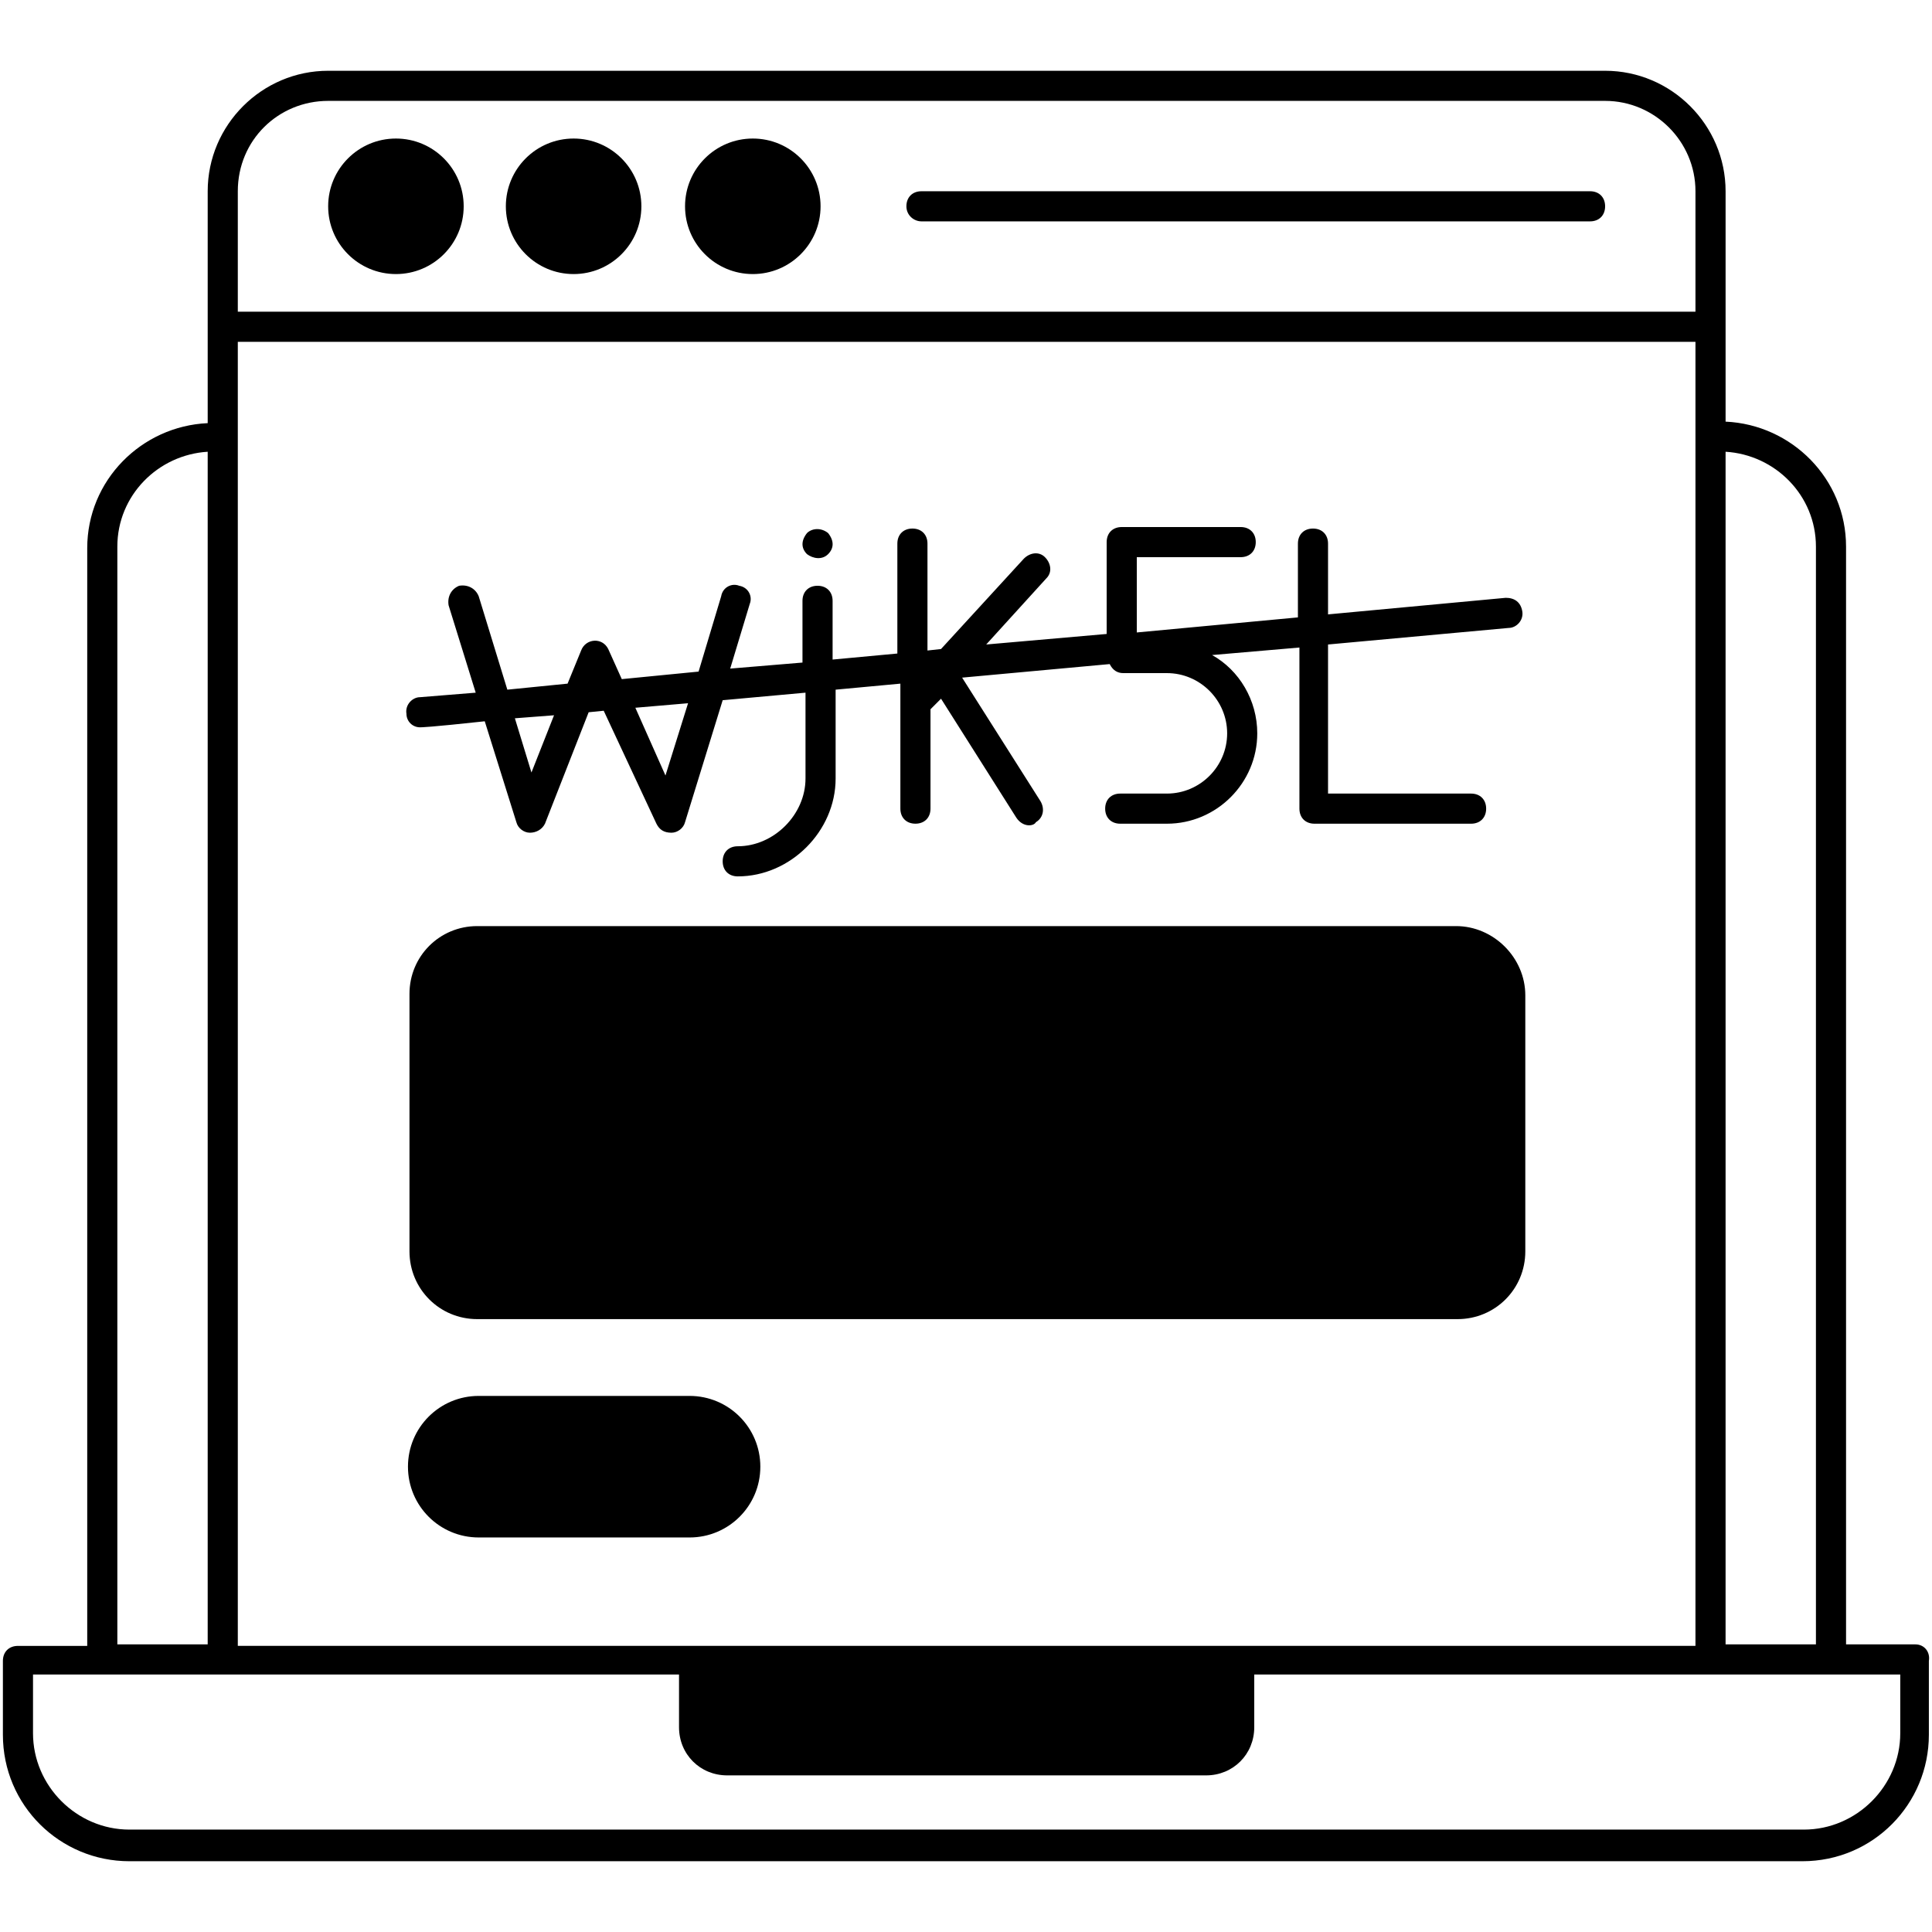
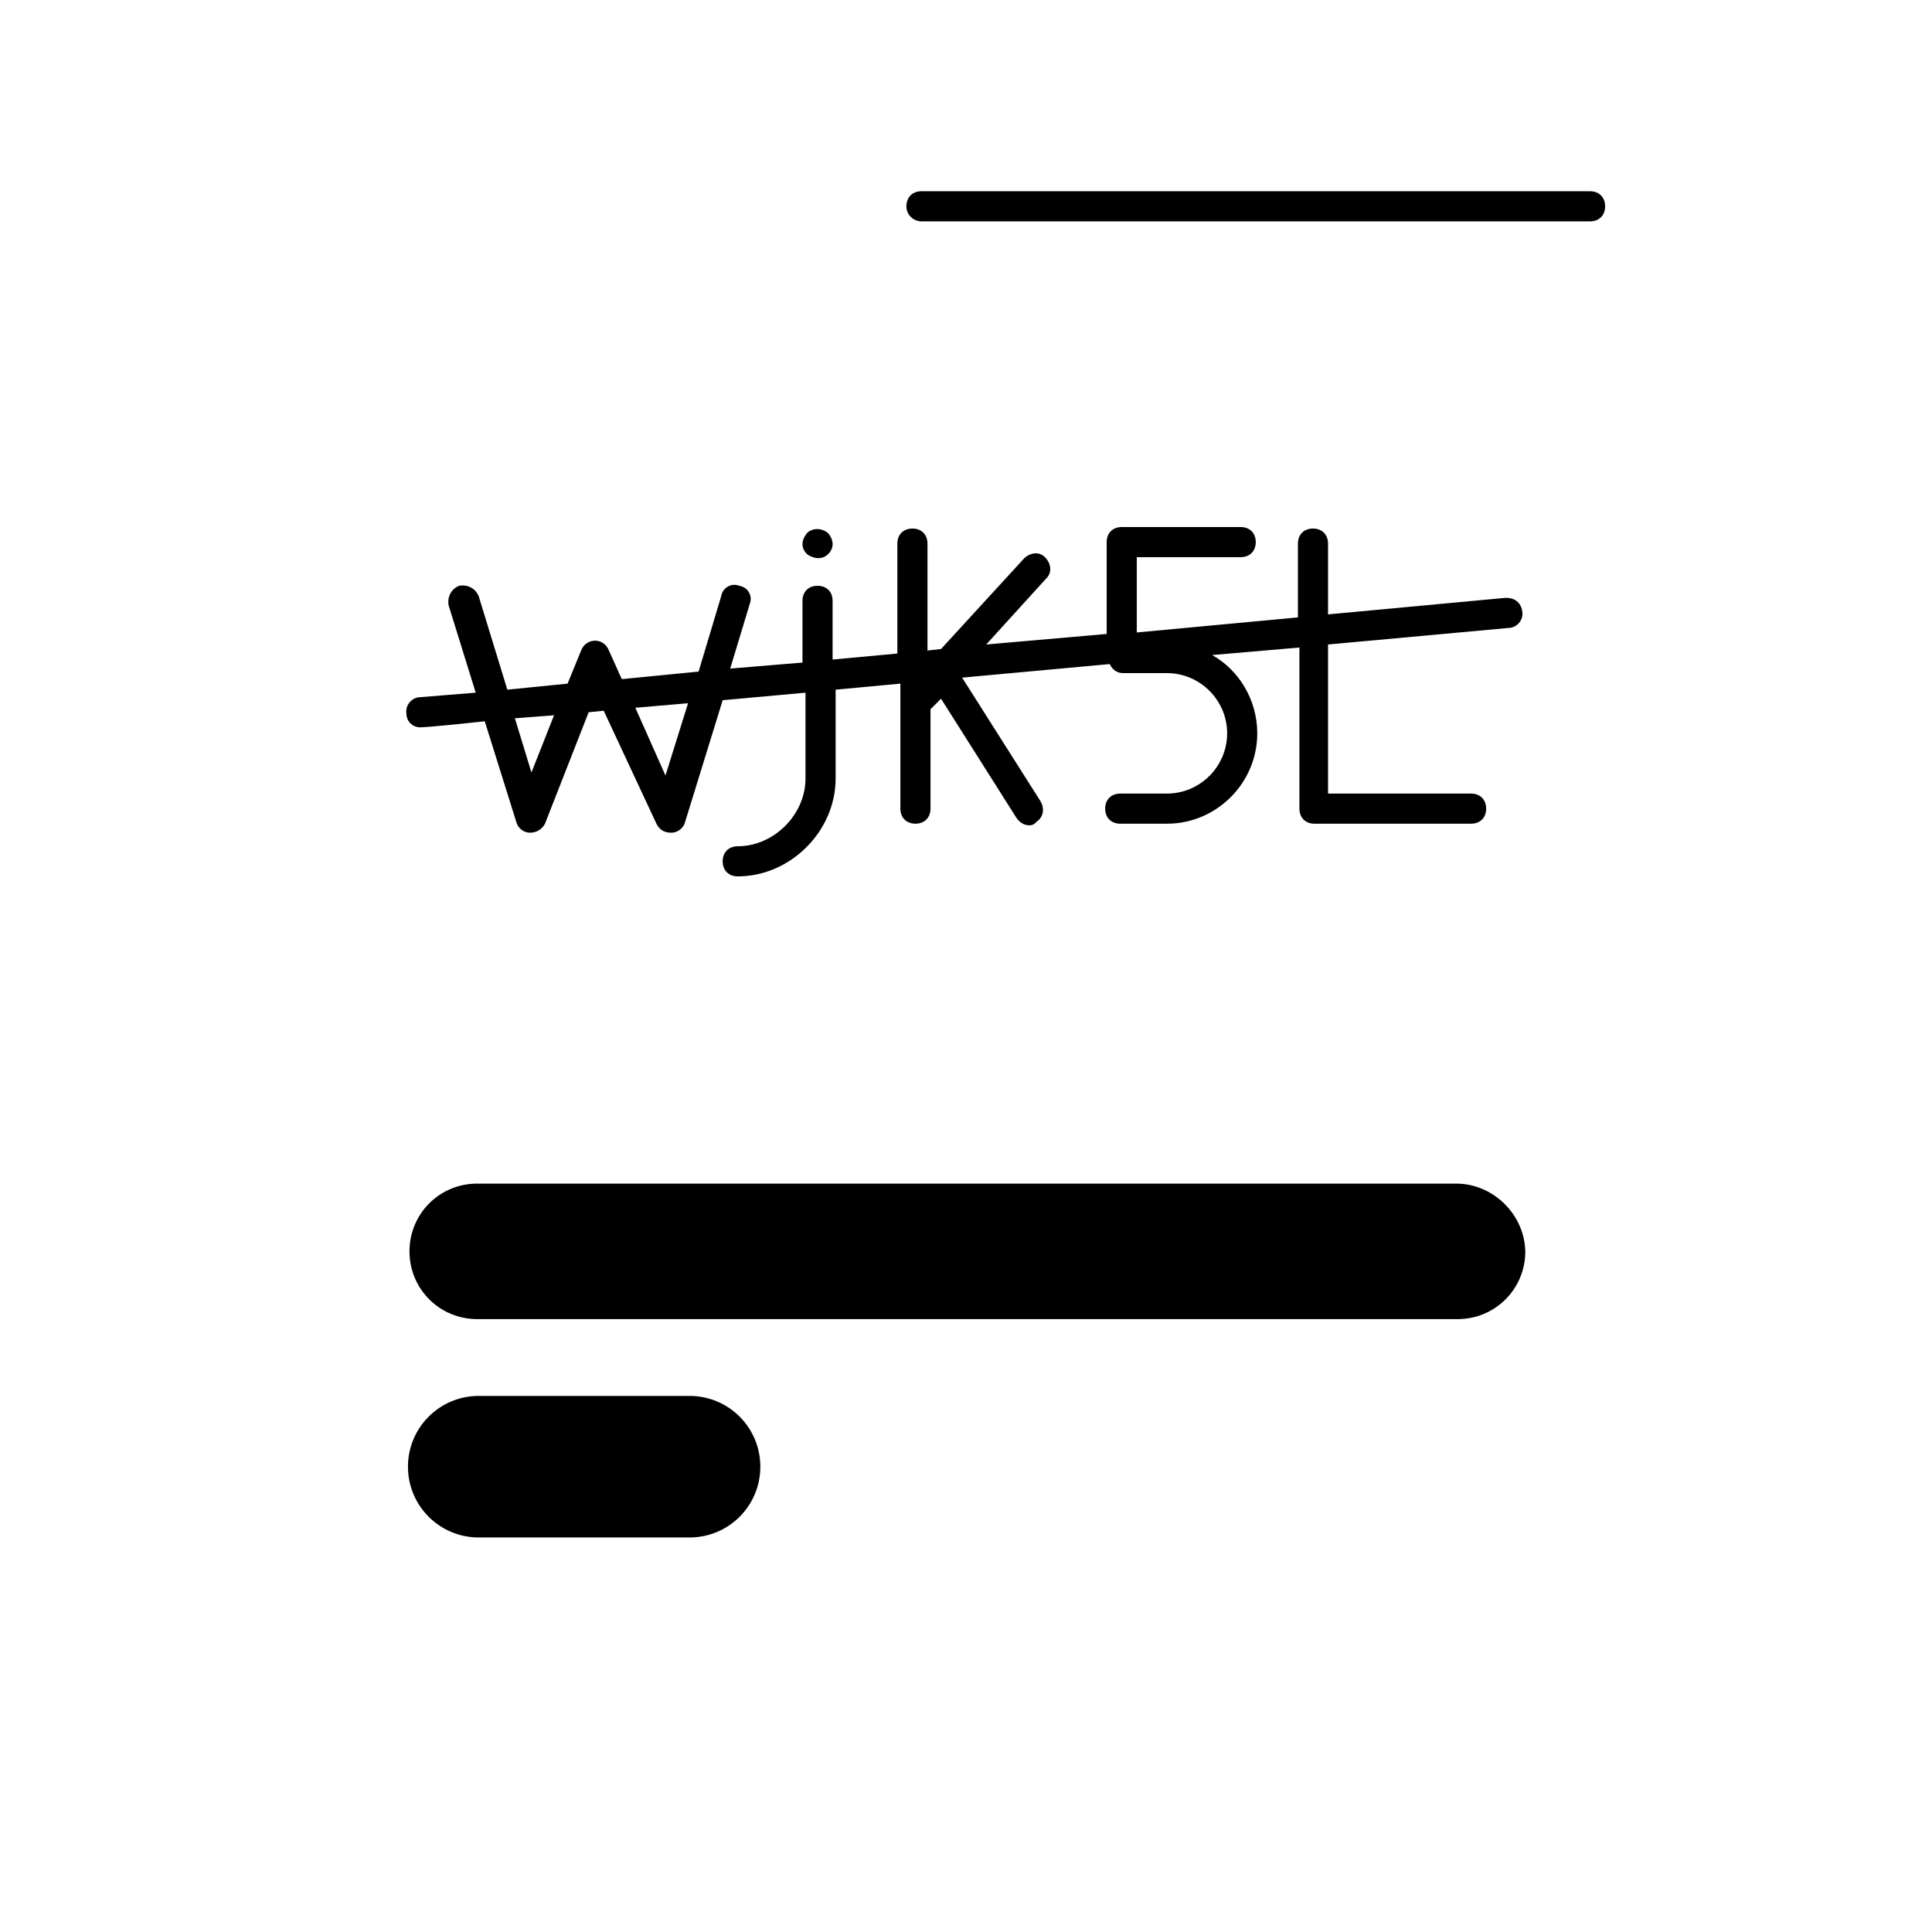
<svg xmlns="http://www.w3.org/2000/svg" enable-background="new 0 0 512 512" height="512" viewBox="0 0 512 512" width="512">
  <g id="_x33_3_Send_Captcha">
    <g>
      <path d="m219.455 141.268c-1.995-1.596-4.39-1.196-5.587 0-1.596 1.995-1.596 3.991 0 5.587 1.596 1.197 3.991 1.596 5.587 0s1.596-3.591 0-5.587zm179.579 17.16-47.09 4.39v-18.756c0-2.395-1.596-3.991-3.991-3.991s-3.991 1.596-3.991 3.991v19.554l-42.7 3.991v-19.953h27.535c2.395 0 3.991-1.596 3.991-3.991s-1.596-3.991-3.991-3.991h-31.526c-2.395 0-3.991 1.596-3.991 3.991v24.343l-31.925 2.793 15.963-17.559c1.596-1.596 1.197-3.991-.399-5.587s-3.991-1.197-5.587.399l-21.949 23.944-3.592.398v-28.333c0-2.395-1.596-3.991-3.991-3.991-2.394 0-3.991 1.596-3.991 3.991v29.131l-17.16 1.597v-15.564c0-2.394-1.596-3.991-3.991-3.991-2.394 0-3.991 1.597-3.991 3.991v16.362l-19.155 1.596 5.188-17.159c.798-1.995-.399-4.39-2.793-4.79-1.995-.798-4.39.399-4.789 2.794l-5.986 19.953-20.352 1.995-3.592-7.981c-1.596-3.193-5.986-2.794-7.183.398l-3.591 8.779-15.963 1.597-7.582-24.742c-.798-1.995-2.794-3.193-5.188-2.794-1.995.799-3.192 2.794-2.794 5.188l7.183 23.146-14.765 1.197c-1.995 0-3.991 1.995-3.591 4.389 0 1.995 1.596 3.592 3.591 3.592.399 0 2.395 0 17.16-1.597l8.38 26.738c.399 1.596 1.995 2.793 3.592 2.793 1.596 0 3.192-.798 3.991-2.395l11.573-29.53 3.991-.399 13.967 29.93c.798 1.597 1.995 2.395 3.991 2.395 1.596 0 3.192-1.197 3.592-2.793l9.977-32.325 21.949-1.995v22.746c0 9.578-8.381 17.958-17.958 17.958-2.395 0-3.991 1.597-3.991 3.991 0 2.395 1.596 3.991 3.991 3.991 13.967 0 25.939-11.972 25.939-25.939v-23.544l17.16-1.597v33.123c0 2.395 1.596 3.991 3.991 3.991s3.991-1.596 3.991-3.991v-26.336l2.794-2.794 19.953 31.527c1.779 2.67 4.645 2.283 5.188 1.197 1.995-1.197 2.394-3.592 1.197-5.587l-20.751-32.723 39.109-3.591c.798 1.596 1.995 2.394 3.591 2.394h11.573c8.779 0 15.963 7.183 15.963 15.963s-7.183 15.963-15.963 15.963h-12.371c-2.394 0-3.991 1.597-3.991 3.991 0 2.395 1.596 3.991 3.991 3.991h12.371c13.169 0 23.944-10.775 23.944-23.944 0-8.779-4.789-16.761-11.972-20.751l23.145-1.995v42.7c0 2.395 1.596 3.991 3.991 3.991h41.503c2.394 0 3.991-1.596 3.991-3.991 0-2.394-1.596-3.991-3.991-3.991h-37.911v-39.51l47.888-4.39c1.995 0 3.991-1.995 3.591-4.389-.399-2.395-1.996-3.593-4.39-3.593zm-258.195 46.292-4.39-14.367 10.376-.798zm35.517.798-7.981-17.958 13.967-1.197zm245.025-154.837h-177.184c-2.395 0-3.991 1.597-3.991 3.991 0 2.395 1.995 3.991 3.991 3.991h177.184c2.395 0 3.991-1.596 3.991-3.991 0-2.394-1.596-3.991-3.991-3.991zm0 0h-177.184c-2.395 0-3.991 1.597-3.991 3.991 0 2.395 1.995 3.991 3.991 3.991h177.184c2.395 0 3.991-1.596 3.991-3.991 0-2.394-1.596-3.991-3.991-3.991zm-201.926 90.587c-1.995-1.596-4.39-1.196-5.587 0-1.596 1.995-1.596 3.991 0 5.587 1.596 1.197 3.991 1.596 5.587 0s1.596-3.591 0-5.587zm179.579 17.16-47.09 4.39v-18.756c0-2.395-1.596-3.991-3.991-3.991s-3.991 1.596-3.991 3.991v19.554l-42.7 3.991v-19.953h27.535c2.395 0 3.991-1.596 3.991-3.991s-1.596-3.991-3.991-3.991h-31.526c-2.395 0-3.991 1.596-3.991 3.991v24.343l-31.925 2.793 15.963-17.559c1.596-1.596 1.197-3.991-.399-5.587s-3.991-1.197-5.587.399l-21.949 23.944-3.592.398v-28.333c0-2.395-1.596-3.991-3.991-3.991-2.394 0-3.991 1.596-3.991 3.991v29.131l-17.16 1.597v-15.564c0-2.394-1.596-3.991-3.991-3.991-2.394 0-3.991 1.597-3.991 3.991v16.362l-19.155 1.596 5.188-17.159c.798-1.995-.399-4.39-2.793-4.79-1.995-.798-4.39.399-4.789 2.794l-5.986 19.953-20.352 1.995-3.592-7.981c-1.596-3.193-5.986-2.794-7.183.398l-3.591 8.779-15.963 1.597-7.582-24.742c-.798-1.995-2.794-3.193-5.188-2.794-1.995.799-3.192 2.794-2.794 5.188l7.183 23.146-14.765 1.197c-1.995 0-3.991 1.995-3.591 4.389 0 1.995 1.596 3.592 3.591 3.592.399 0 2.395 0 17.16-1.597l8.38 26.738c.399 1.596 1.995 2.793 3.592 2.793 1.596 0 3.192-.798 3.991-2.395l11.573-29.53 3.991-.399 13.967 29.93c.798 1.597 1.995 2.395 3.991 2.395 1.596 0 3.192-1.197 3.592-2.793l9.977-32.325 21.949-1.995v22.746c0 9.578-8.381 17.958-17.958 17.958-2.395 0-3.991 1.597-3.991 3.991 0 2.395 1.596 3.991 3.991 3.991 13.967 0 25.939-11.972 25.939-25.939v-23.544l17.16-1.597v33.123c0 2.395 1.596 3.991 3.991 3.991s3.991-1.596 3.991-3.991v-26.336l2.794-2.794 19.953 31.527c1.779 2.67 4.645 2.283 5.188 1.197 1.995-1.197 2.394-3.592 1.197-5.587l-20.751-32.723 39.109-3.591c.798 1.596 1.995 2.394 3.591 2.394h11.573c8.779 0 15.963 7.183 15.963 15.963s-7.183 15.963-15.963 15.963h-12.371c-2.394 0-3.991 1.597-3.991 3.991 0 2.395 1.596 3.991 3.991 3.991h12.371c13.169 0 23.944-10.775 23.944-23.944 0-8.779-4.789-16.761-11.972-20.751l23.145-1.995v42.7c0 2.395 1.596 3.991 3.991 3.991h41.503c2.394 0 3.991-1.596 3.991-3.991 0-2.394-1.596-3.991-3.991-3.991h-37.911v-39.51l47.888-4.39c1.995 0 3.991-1.995 3.591-4.389-.399-2.395-1.996-3.593-4.39-3.593zm-258.195 46.292-4.39-14.367 10.376-.798zm35.517.798-7.981-17.958 13.967-1.197zm222.678-47.09-47.09 4.39v-18.756c0-2.395-1.596-3.991-3.991-3.991s-3.991 1.596-3.991 3.991v19.554l-42.7 3.991v-19.953h27.535c2.395 0 3.991-1.596 3.991-3.991s-1.596-3.991-3.991-3.991h-31.526c-2.395 0-3.991 1.596-3.991 3.991v24.343l-31.925 2.793 15.963-17.559c1.596-1.596 1.197-3.991-.399-5.587s-3.991-1.197-5.587.399l-21.949 23.944-3.592.398v-28.333c0-2.395-1.596-3.991-3.991-3.991-2.394 0-3.991 1.596-3.991 3.991v29.131l-17.16 1.597v-15.564c0-2.394-1.596-3.991-3.991-3.991-2.394 0-3.991 1.597-3.991 3.991v16.362l-19.155 1.596 5.188-17.159c.798-1.995-.399-4.39-2.793-4.79-1.995-.798-4.39.399-4.789 2.794l-5.986 19.953-20.352 1.995-3.592-7.981c-1.596-3.193-5.986-2.794-7.183.398l-3.591 8.779-15.963 1.597-7.582-24.742c-.798-1.995-2.794-3.193-5.188-2.794-1.995.799-3.192 2.794-2.794 5.188l7.183 23.146-14.765 1.197c-1.995 0-3.991 1.995-3.591 4.389 0 1.995 1.596 3.592 3.591 3.592.399 0 2.395 0 17.16-1.597l8.38 26.738c.399 1.596 1.995 2.793 3.592 2.793 1.596 0 3.192-.798 3.991-2.395l11.573-29.53 3.991-.399 13.967 29.93c.798 1.597 1.995 2.395 3.991 2.395 1.596 0 3.192-1.197 3.592-2.793l9.977-32.325 21.949-1.995v22.746c0 9.578-8.381 17.958-17.958 17.958-2.395 0-3.991 1.597-3.991 3.991 0 2.395 1.596 3.991 3.991 3.991 13.967 0 25.939-11.972 25.939-25.939v-23.544l17.16-1.597v33.123c0 2.395 1.596 3.991 3.991 3.991s3.991-1.596 3.991-3.991v-26.336l2.794-2.794 19.953 31.527c1.779 2.67 4.645 2.283 5.188 1.197 1.995-1.197 2.394-3.592 1.197-5.587l-20.751-32.723 39.109-3.591c.798 1.596 1.995 2.394 3.591 2.394h11.573c8.779 0 15.963 7.183 15.963 15.963s-7.183 15.963-15.963 15.963h-12.371c-2.394 0-3.991 1.597-3.991 3.991 0 2.395 1.596 3.991 3.991 3.991h12.371c13.169 0 23.944-10.775 23.944-23.944 0-8.779-4.789-16.761-11.972-20.751l23.145-1.995v42.7c0 2.395 1.596 3.991 3.991 3.991h41.503c2.394 0 3.991-1.596 3.991-3.991 0-2.394-1.596-3.991-3.991-3.991h-37.911v-39.51l47.888-4.39c1.995 0 3.991-1.995 3.591-4.389-.399-2.395-1.996-3.593-4.39-3.593zm-258.195 46.292-4.39-14.367 10.376-.798zm35.517.798-7.981-17.958 13.967-1.197zm245.025-154.837h-177.184c-2.395 0-3.991 1.597-3.991 3.991 0 2.395 1.995 3.991 3.991 3.991h177.184c2.395 0 3.991-1.596 3.991-3.991 0-2.394-1.596-3.991-3.991-3.991zm-201.926 90.587c-1.995-1.596-4.39-1.196-5.587 0-1.596 1.995-1.596 3.991 0 5.587 1.596 1.197 3.991 1.596 5.587 0s1.596-3.591 0-5.587z" />
-       <circle cx="199.502" cy="54.672" r="17.958" />
-       <path d="m507.58 435.778h-18.357v-290.917c0-17.958-14.366-32.325-31.925-33.123v-61.057c0-17.558-14.366-31.925-31.925-31.925h-338.407c-17.559 0-31.925 14.367-31.925 31.925v61.457c-17.559.798-31.925 15.164-31.925 33.122v290.919h-18.358c-2.395 0-3.991 1.596-3.991 3.991v19.554c0 18.756 15.164 33.522 33.521 33.522h443.362c18.756 0 33.521-15.165 33.521-33.522v-19.554c.399-2.396-1.197-4.392-3.591-4.392zm-50.283-316.059c13.169.798 23.944 11.572 23.944 25.141v290.918h-23.944zm-394.275-69.038c0-13.568 10.775-23.944 23.944-23.944h338.406c13.169 0 23.944 10.775 23.944 23.944v31.925h-386.294zm0 39.906h386.294v345.59h-386.294zm-31.925 54.274c0-13.569 10.775-24.343 23.944-25.141v316.059h-23.944zm472.492 314.463c0 13.967-11.573 25.54-25.54 25.54h-443.76c-13.967 0-25.54-11.572-25.54-25.54v-15.564h171.199v13.967c0 7.183 5.587 12.77 12.77 12.77h126.902c7.183 0 12.77-5.587 12.77-12.77v-13.967h171.199z" />
-       <circle cx="152.013" cy="54.672" r="17.958" />
-       <circle cx="104.924" cy="54.672" r="17.958" />
-       <path d="m404.222 263.782v67.841c0 9.977-7.981 17.958-17.958 17.958h-259.791c-9.977 0-17.958-7.981-17.958-17.958v-68.24c0-9.977 7.981-17.958 17.958-17.958h259.392c9.977 0 18.357 8.38 18.357 18.357z" />
+       <path d="m404.222 263.782v67.841c0 9.977-7.981 17.958-17.958 17.958h-259.791c-9.977 0-17.958-7.981-17.958-17.958c0-9.977 7.981-17.958 17.958-17.958h259.392c9.977 0 18.357 8.38 18.357 18.357z" />
      <path d="m201.497 388.688c0 10.376-8.38 18.757-18.756 18.757h-55.869c-10.376 0-18.756-8.381-18.756-18.757 0-10.375 8.381-18.756 18.756-18.756h55.869c10.376.001 18.756 8.381 18.756 18.756z" />
    </g>
  </g>
</svg>